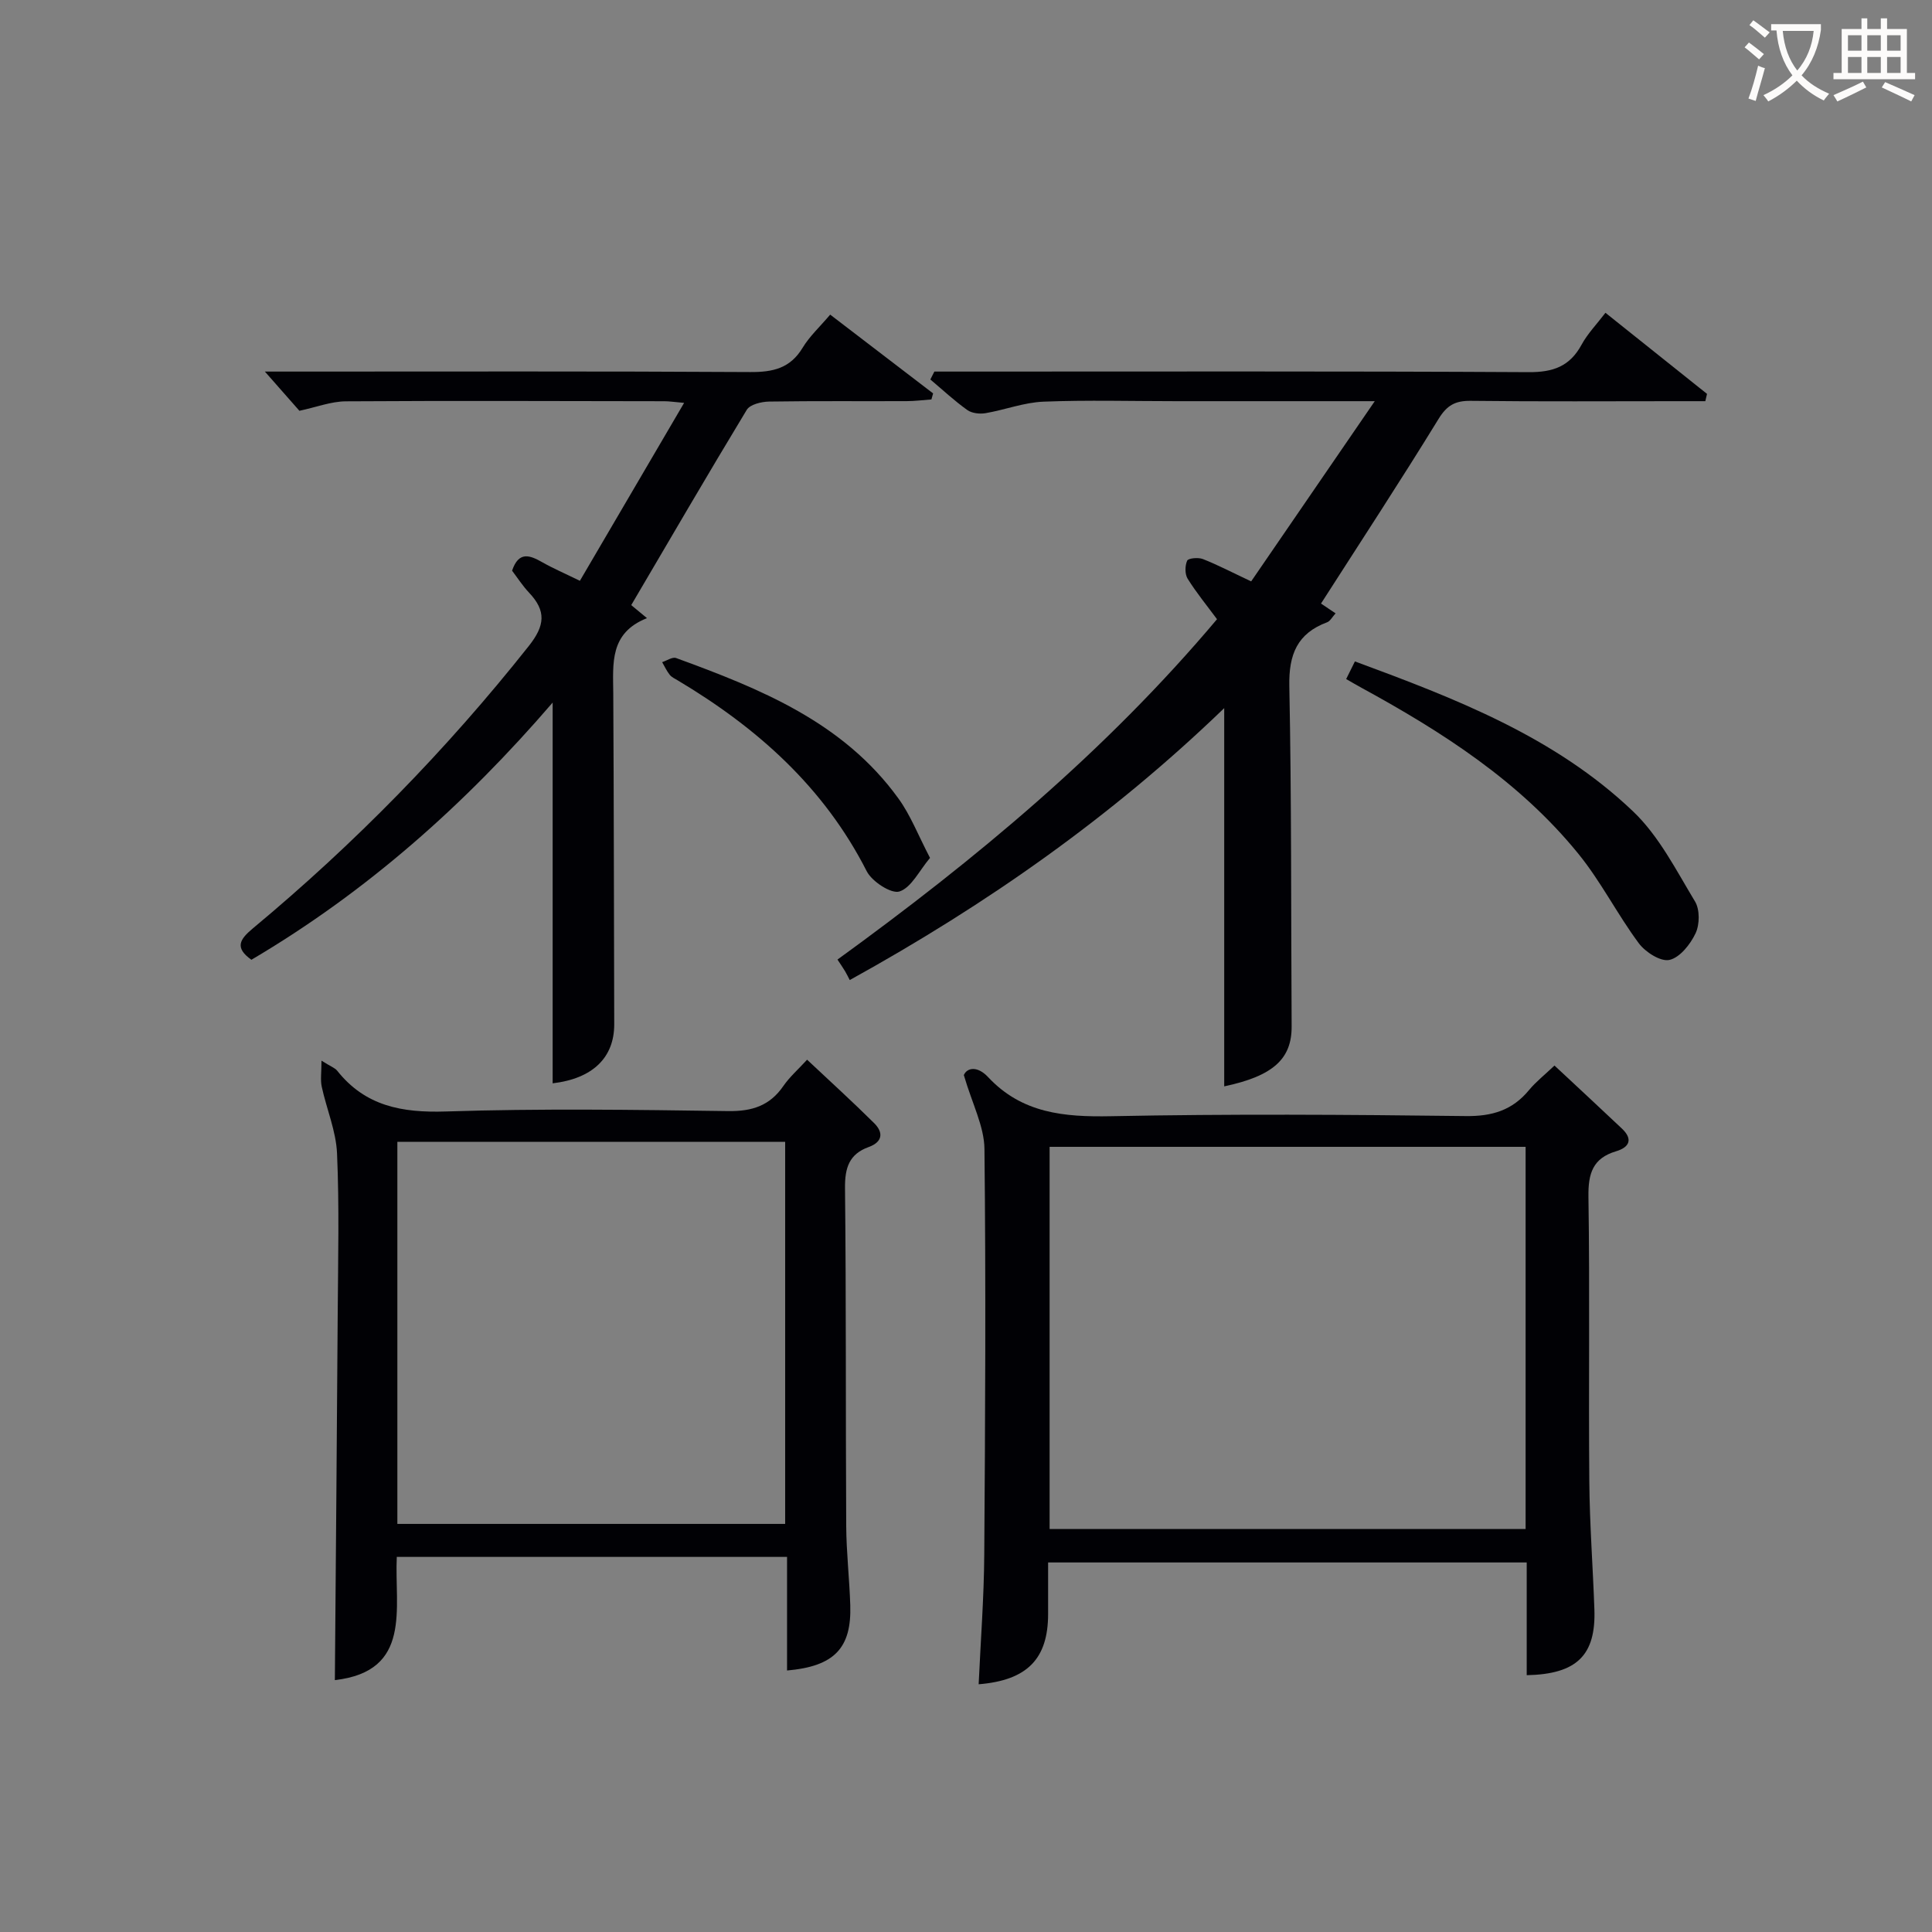
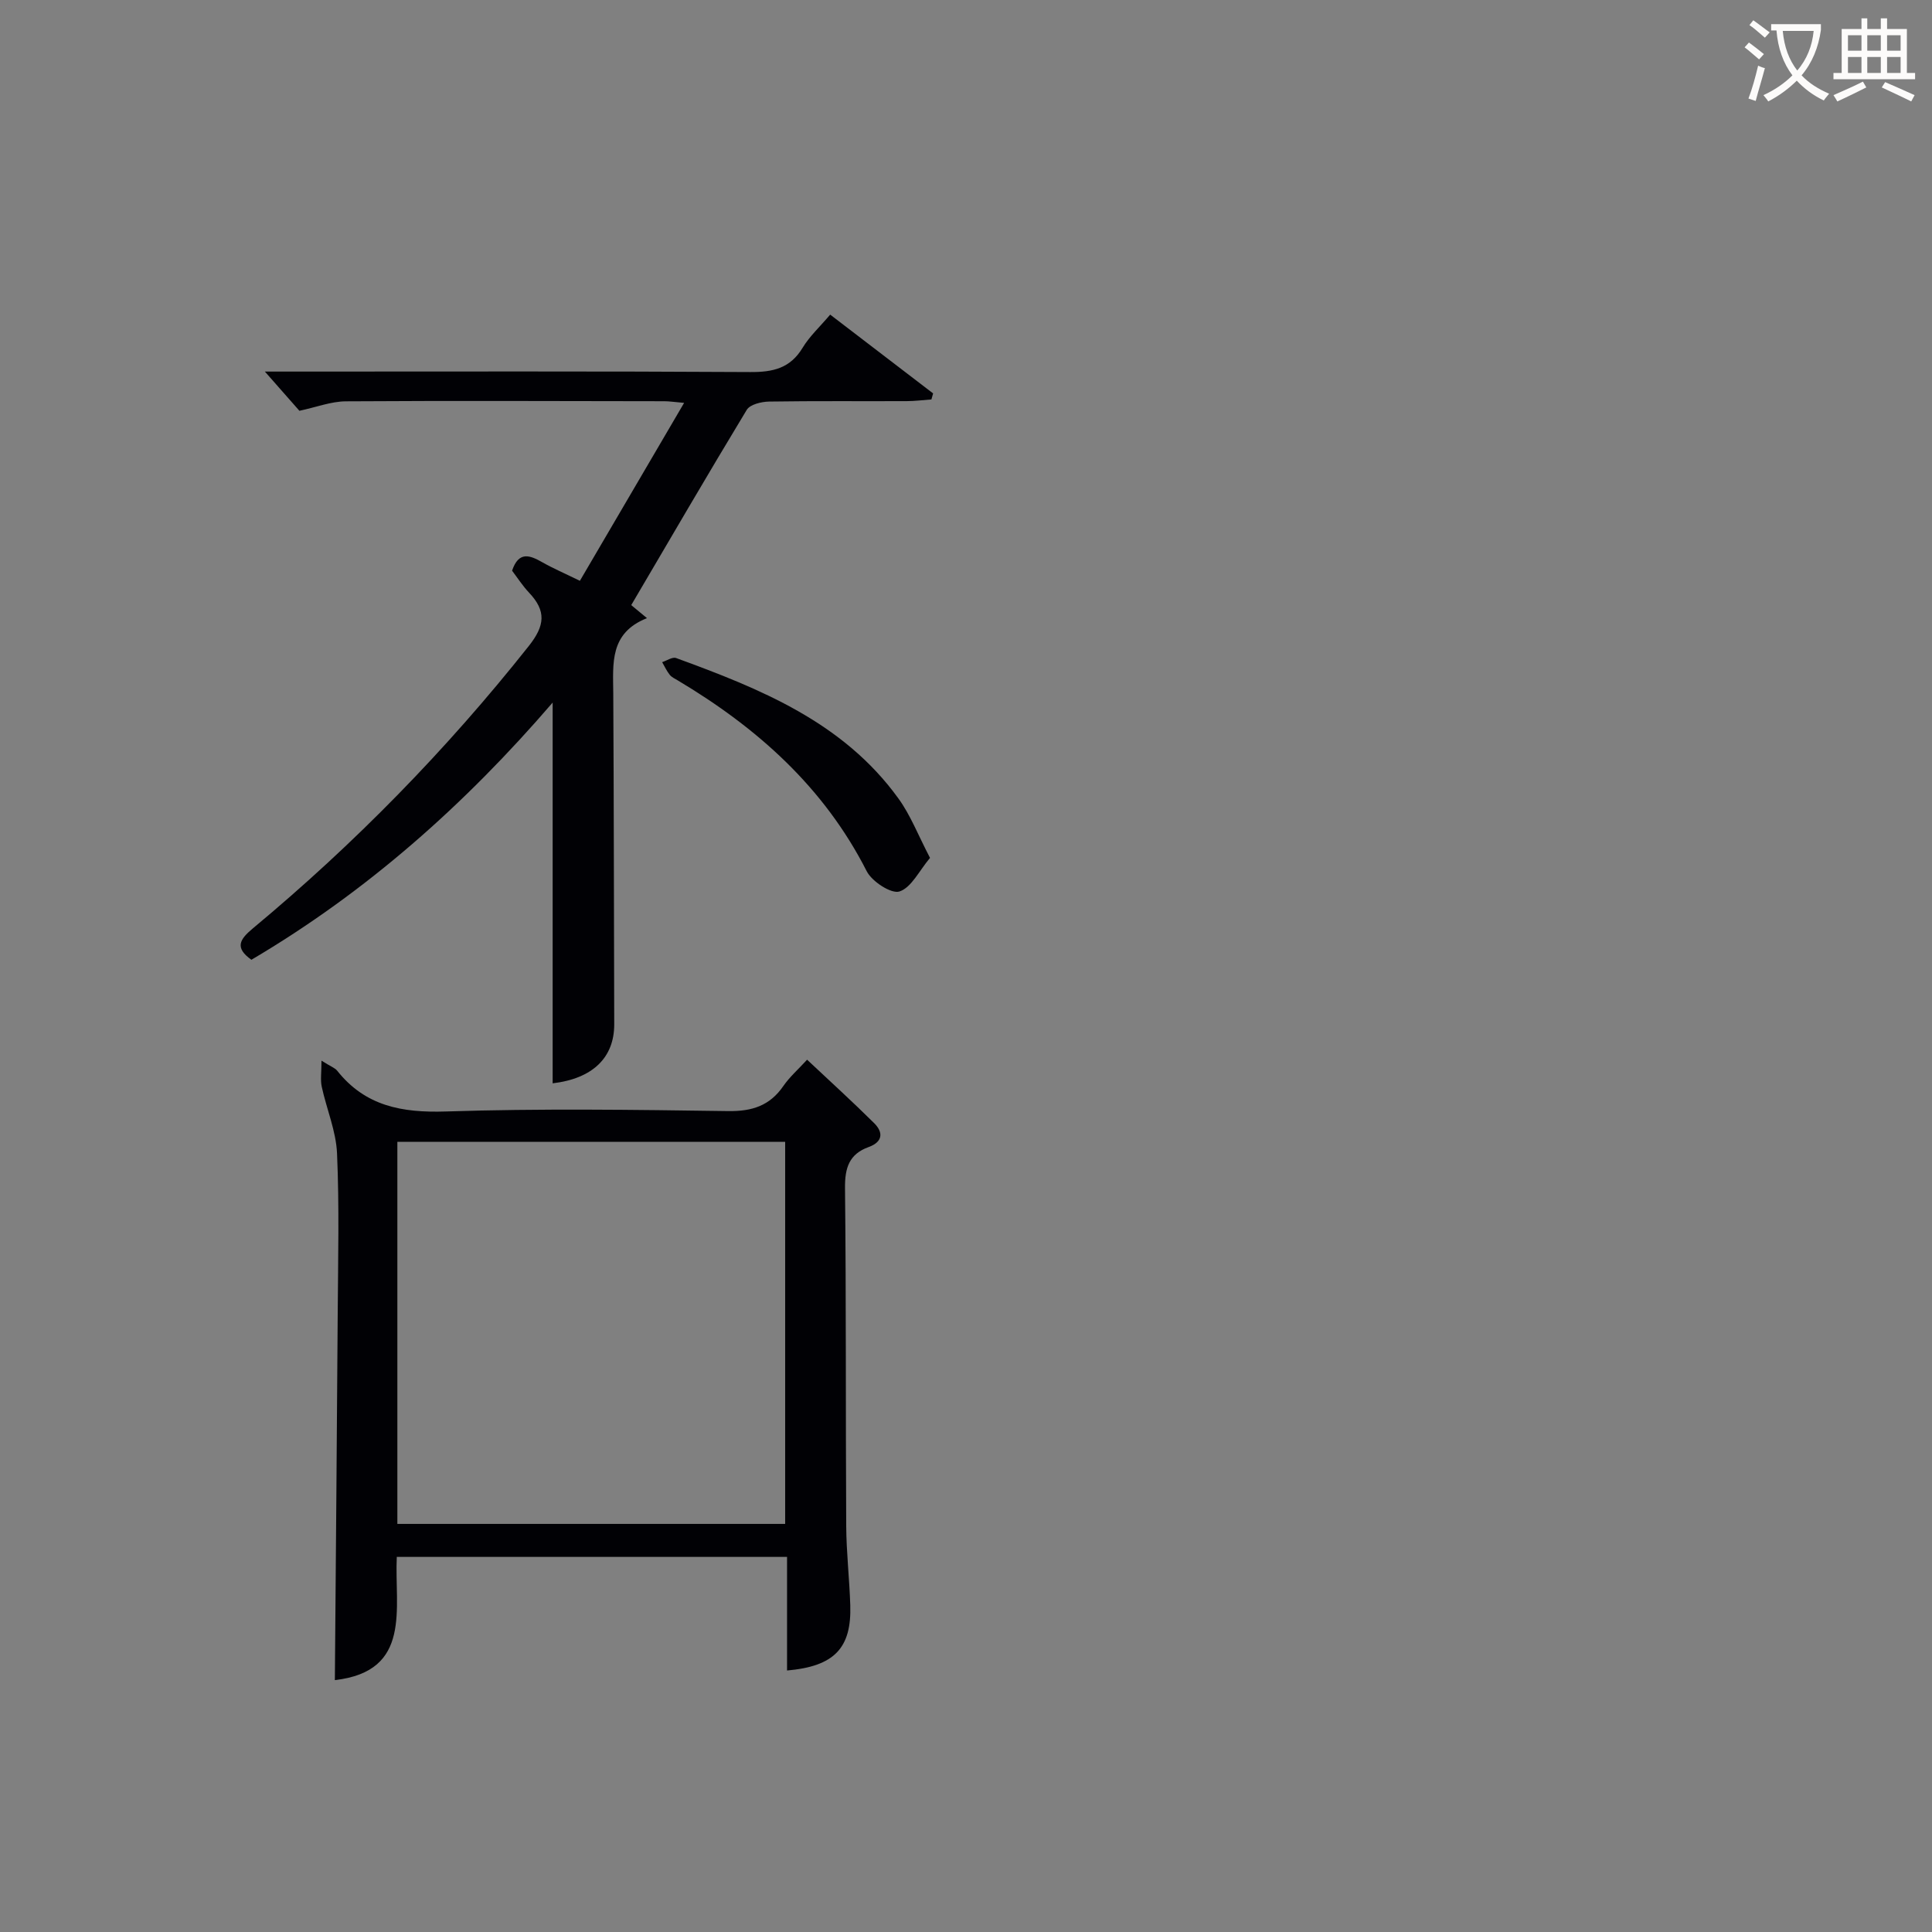
<svg xmlns="http://www.w3.org/2000/svg" enable-background="new 0 0 400 400" viewBox="0 0 400 400">
  <rect x="0" y="0" width="400" height="400" fill="#808080" stroke="none" />
  <g fill="#010105">
-     <path d="m316.09 346.83c0-7.64 0-15.29 0-23.34-32.99 0-65.69 0-99.09 0v10.69c-.01 9.24-4.29 13.71-14.38 14.53.41-8.99 1.1-17.92 1.16-26.85.2-27.99.35-55.99.04-83.98-.05-4.68-2.53-9.33-4.27-15.3.69-1.58 2.85-1.91 5.02.42 7.02 7.51 15.75 8.29 25.44 8.1 24.48-.49 48.99-.33 73.48-.03 5.44.07 9.62-1.2 13.06-5.36 1.46-1.77 3.31-3.21 5.29-5.1 4.77 4.46 9.4 8.73 13.97 13.06 2.31 2.19 1.56 3.86-1.22 4.69-4.81 1.43-5.79 4.58-5.72 9.38.3 19.66.01 39.32.18 58.98.07 8.81.74 17.62 1.05 26.43.35 9.55-3.63 13.47-14.01 13.68zm-.23-109.39c-33.19 0-65.89 0-98.55 0v79.13h98.55c0-26.5 0-52.63 0-79.13z" />
-     <path d="m332.39 64.76c7.14 5.7 14.09 11.25 21.03 16.79-.12.5-.24 1.01-.35 1.51-1.86 0-3.72 0-5.58 0-14.32 0-28.65.1-42.97-.07-3.2-.04-4.93.89-6.68 3.74-7.82 12.74-16.02 25.25-24.34 38.23.52.35 1.6 1.08 3.02 2.03-.7.76-1.11 1.6-1.74 1.84-6.21 2.31-7.97 6.67-7.84 13.22.47 23.47.34 46.96.48 70.44.04 6.74-3.81 10.28-13.96 12.43 0-25.85 0-51.62 0-78.31-23.26 22.45-49.05 40.57-77.53 56.3-.34-.65-.63-1.27-.98-1.85-.42-.7-.88-1.36-1.56-2.39 28.57-20.73 55.51-43.07 78.58-70.47-2.07-2.8-4.26-5.47-6.08-8.38-.59-.95-.57-2.69-.1-3.74.24-.52 2.29-.71 3.24-.34 3.08 1.21 6.03 2.76 10.01 4.63 8.3-12.1 16.58-24.18 25.59-37.31-14.87 0-27.99 0-41.11 0-9.16 0-18.33-.26-27.48.1-4.02.16-7.96 1.69-11.98 2.38-1.21.21-2.83.03-3.78-.64-2.69-1.92-5.13-4.2-7.66-6.33.28-.55.56-1.09.83-1.64h5.12c39.31 0 78.62-.1 117.93.12 5.06.03 8.5-1.19 10.94-5.67 1.24-2.29 3.14-4.24 4.95-6.62z" />
    <path d="m69.33 347.85c.2-25.53.43-50.79.59-76.06.07-10.99.34-22-.14-32.98-.2-4.64-2.17-9.2-3.17-13.83-.3-1.39-.05-2.89-.05-5.38 1.95 1.23 2.8 1.5 3.26 2.09 5.82 7.33 13.42 8.72 22.47 8.43 19.47-.63 38.98-.36 58.46-.08 4.95.07 8.62-1.1 11.44-5.2 1.29-1.87 3.05-3.41 4.91-5.44 4.79 4.5 9.44 8.72 13.89 13.14 1.95 1.94 1.76 3.89-1.14 4.94-4.05 1.46-4.94 4.31-4.9 8.5.25 23.32.12 46.64.25 69.96.03 5.47.67 10.94.84 16.42.28 8.87-3.31 12.64-13.09 13.5 0-7.77 0-15.51 0-23.52-27.09 0-53.65 0-80.8 0-.51 10.57 3.25 23.67-12.82 25.51zm12.94-32.34h80.29c0-26.66 0-52.89 0-79.11-26.95 0-53.51 0-80.29 0z" />
    <path d="m130.69 125.28c.62.51 1.58 1.31 3.26 2.7-7.79 3.08-7.02 9.39-6.98 15.58.13 22.83.13 45.65.2 68.48.02 6.96-4.5 11.28-12.75 12.25 0-26.04 0-52.11 0-78.83-18.16 21.11-38.53 39.2-62.37 53.25-3.53-2.51-2.41-4.23.28-6.48 21.06-17.52 40.11-36.98 57.15-58.48 3.37-4.25 3.63-7.26.07-11.03-1.35-1.43-2.43-3.12-3.53-4.57 1.39-4.09 3.67-3.21 6.26-1.74 2.27 1.29 4.68 2.32 7.78 3.84 7.14-12.19 14.15-24.16 21.58-36.84-2.19-.19-3.12-.34-4.05-.34-22-.03-43.99-.12-65.99.02-3.04.02-6.06 1.2-9.61 1.96-1.92-2.18-4.16-4.72-7.15-8.12h6.5c31.33 0 62.65-.09 93.98.1 4.71.03 8.29-.77 10.86-5.04 1.43-2.37 3.56-4.32 5.7-6.85 7.24 5.54 14.27 10.92 21.31 16.31-.12.42-.23.83-.35 1.25-1.71.12-3.42.35-5.13.35-9.5.04-19-.06-28.49.09-1.58.03-3.93.59-4.61 1.71-8.08 13.34-15.92 26.83-23.92 40.43z" />
-     <path d="m278.71 140.59c.64-1.29 1.19-2.4 1.81-3.65 20.83 7.69 41.4 15.6 57.61 31.07 5.35 5.1 8.91 12.18 12.81 18.64 1.01 1.67.97 4.76.11 6.58-1.08 2.28-3.25 5.03-5.41 5.51-1.82.41-5-1.62-6.36-3.47-4.44-5.98-7.83-12.77-12.51-18.52-12.16-14.96-28.1-25.18-44.81-34.31-1.02-.55-2.01-1.14-3.25-1.85z" />
    <path d="m192.55 177.62c-2.25 2.66-3.85 6.14-6.32 6.95-1.69.55-5.7-2.05-6.79-4.2-8.86-17.42-22.7-29.72-39.15-39.52-.57-.34-1.23-.64-1.63-1.14-.63-.79-1.06-1.74-1.57-2.62.97-.31 2.13-1.13 2.89-.85 17.44 6.37 34.62 13.28 46.03 29.08 2.48 3.41 4.03 7.48 6.54 12.3z" />
  </g>
  <path d="m362.1 8.8c1.1.8 2.1 1.6 3.1 2.4l-1 1.1c-1.3-1.1-2.3-2-3-2.5zm1.9 4.8c.5.2.9.4 1.4.5-.6 2.3-1.3 4.5-1.9 6.8l-1.5-.5c.8-2.1 1.4-4.3 2-6.8zm-1-9.4c1.3.9 2.4 1.8 3.4 2.5l-1 1.1c-1.4-1.2-2.4-2.1-3.2-2.6zm3.7 2.2v-1.4h10.3v1.2c-.5 3.6-1.8 6.8-4 9.4 1.5 1.6 3.4 2.8 5.7 3.8-.3.4-.7.8-1.1 1.4-2.3-1.1-4.1-2.5-5.6-4.1-1.6 1.6-3.6 3.1-5.9 4.3-.3-.5-.7-.9-1-1.3 2.4-1.1 4.4-2.5 6-4.1-1.9-2.5-3-5.6-3.3-9.3h-1.1zm8.8 0h-6.4c.3 3.3 1.3 6 3 8.2 2-2.3 3.1-5.1 3.4-8.2z" fill="#fcfbfa" />
  <path d="m385.3 3.8h1.3v2.2h2.8v-2.2h1.3v2.2h4.1v9.1h1.7v1.3h-16.9v-1.3h1.7v-9.1h4.1v-2.2zm.4 13.1.7 1.2c-1.8.9-3.8 1.9-6 2.9-.2-.4-.5-.8-.8-1.3 2.3-1 4.3-1.9 6.1-2.8zm-3.1-6.4h2.8v-3.2h-2.8zm0 4.6h2.8v-3.3h-2.8zm4-4.6h2.8v-3.2h-2.8zm0 4.6h2.8v-3.3h-2.8zm3.7 1.9c2.1.9 4.1 1.8 6.1 2.7l-.7 1.3c-2.2-1.1-4.2-2-6.1-2.9zm3.2-9.7h-2.8v3.2h2.8zm-2.8 7.8h2.8v-3.3h-2.8z" fill="#fcfbfa" />
</svg>